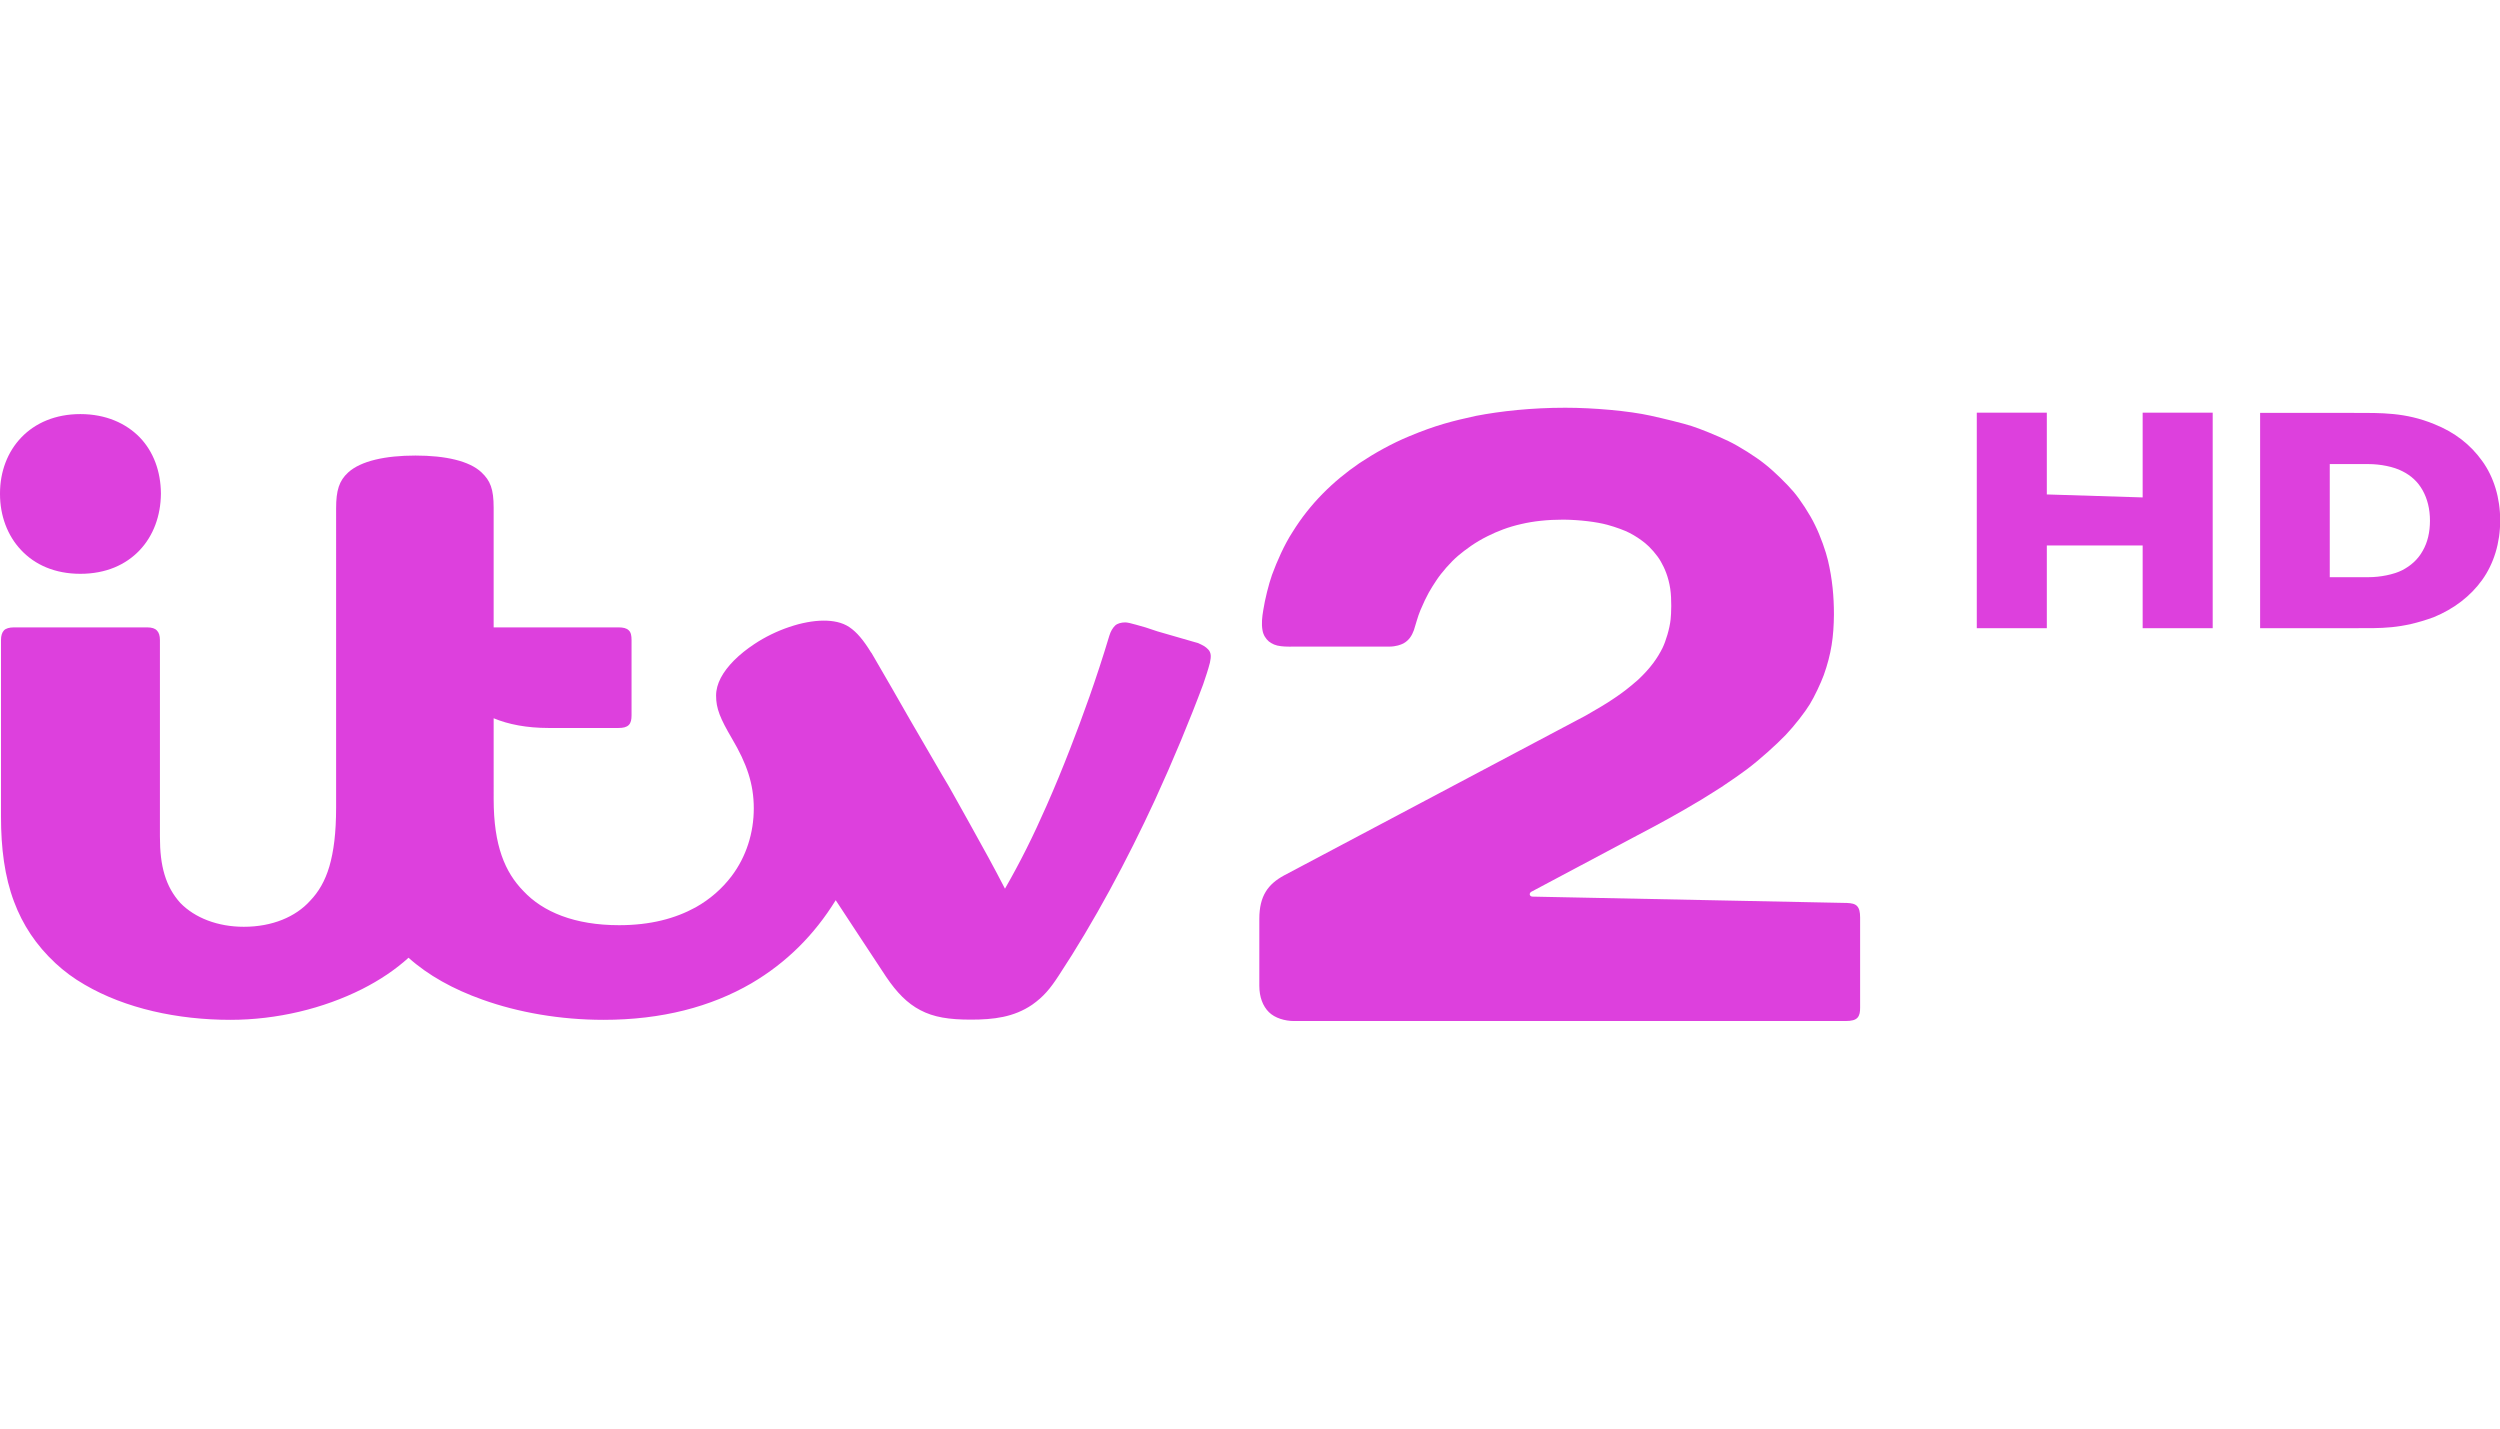
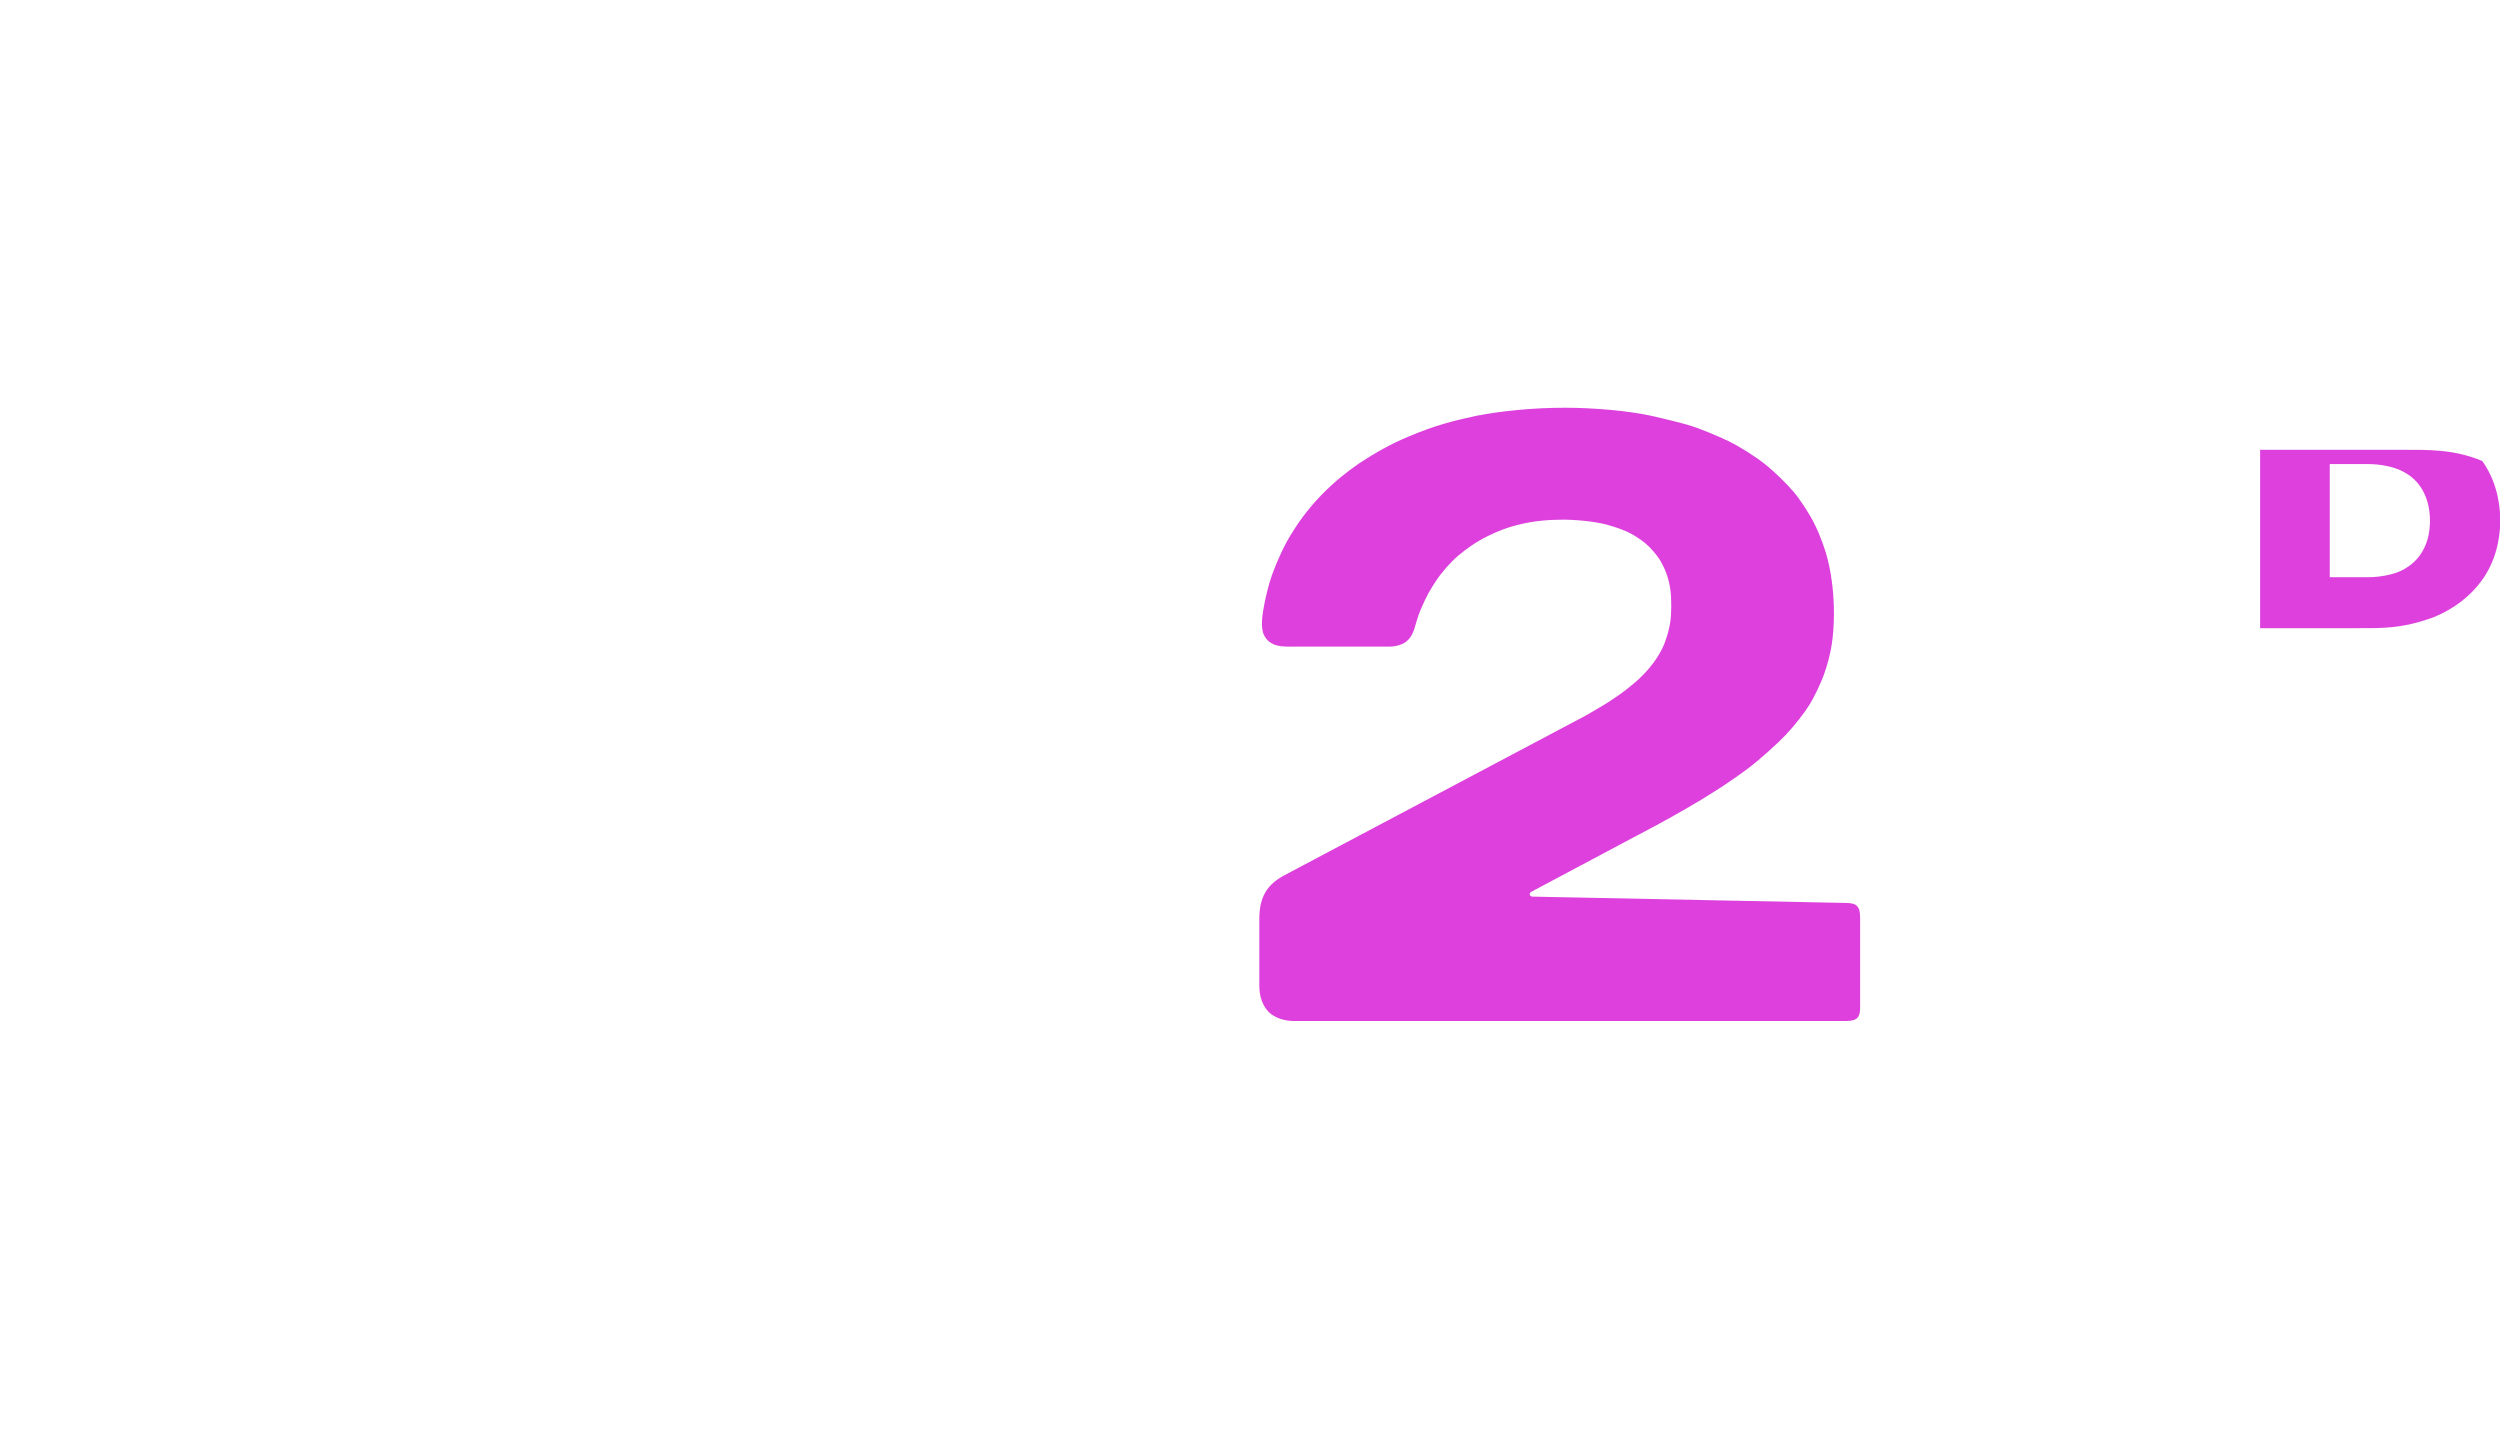
<svg xmlns="http://www.w3.org/2000/svg" version="1.0" x="0px" y="0px" viewBox="0 0 1260 720" enable-background="new 0 0 1260 720" xml:space="preserve">
  <g id="Logo">
    <g id="surface1">
      <path fill="#DD40DD" d="M788.9,205.5c14.4,0,32.2,1.6,43,4c6.8,1.5,16.2,3.8,20.6,5.2c4.4,1.4,13,4.9,18.6,7.6    c5.6,2.7,13.8,7.9,18.4,11.6c4.6,3.6,11.2,10.1,14.5,14c3.3,3.9,8.2,11.3,10.8,16.8c2.7,5.4,5.5,13.4,6.5,17.8    c2.2,9.3,3,18.1,3,27.2c-0.1,11.2-1.3,19.8-5.1,30.5c-1.6,4.3-4.7,10.9-7.1,14.8c-2.3,3.8-7.7,10.8-12.1,15.4    s-13.2,12.6-19.8,17.5c-3.2,2.4-7.4,5.3-11.6,8.1l-0.1,0.1l0,0c-3.8,2.4-7.5,4.8-11.3,7.1c-0.2,0.1-0.4,0.3-0.6,0.4l0,0l-0.1,0    c-10.1,6.1-20.5,11.8-31.8,17.7l-53,28.2c-0.5,0.3-0.8,0.9-0.7,1.4s0.6,1,1.4,1l158.5,3.2c2.2,0.1,4,0.4,5.1,1.6s1.5,3,1.5,5.8    v45.3c0,2.2-0.2,3.8-1.3,5.1c-1.1,1.2-2.9,1.7-6,1.7H652.2c-4.6,0-9.7-1.5-12.7-4.5c-3-3-4.8-7.5-4.8-13.3v-33.7    c0-11.6,4.4-17.5,12.5-21.9l152.1-80.6c6-3.5,9.8-5.6,14.6-8.9c3.9-2.6,7.5-5.4,11.7-9.1v0c6.4-6,9.8-11,12.3-16    c1.7-3.5,3.6-9.7,4.1-14.5c0.3-2.8,0.6-10-0.2-15.4c-0.9-5.9-2.8-10.3-4.7-13.6c-1.8-3.3-5.6-7.5-8-9.4s-4.7-3.5-8-5.2    c-2.1-1.1-6.6-2.8-11-4c-5.6-1.5-13.9-2.5-22.1-2.6c-8.2,0-15.2,0.8-21.2,2.2c-6.7,1.5-12.2,3.7-17,6.1    c-6.3,3.1-11.2,6.8-14.8,9.8c-3.9,3.3-8.5,8.6-11,12.4c-2.9,4.4-4.8,7.3-8.1,15.1c-1.4,3.3-2.4,7.4-3.3,10.1    c-1,2.7-2.4,5.1-5.3,6.7c-1.2,0.6-3.6,1.6-7.3,1.6h-45c-4.3,0-6.9,0.1-9.3-0.2h0c-2.9-0.3-4.6-1.2-6.2-2.4    c-1.5-1.3-2.8-3.2-3.2-5.6v0c-0.6-3.4-0.2-6.8,0.4-10.3c0.8-5.2,2.7-12.9,4.4-17.7c2.5-6.8,6.2-15.2,10.3-21.5    c8.9-14.4,20.5-25.7,33.8-34.8c7.7-5.1,16.3-9.9,25-13.5c13.4-5.6,21.8-7.7,33.7-10.3h0C756.4,207.2,771.8,205.5,788.9,205.5z" />
-       <path fill="#DD40DD" d="M40.5,208.7c-25.2,0-40.5,17.9-40.5,40h0v0.1c0,0,0,0.1,0,0.1s0,0.1,0,0.1v0l0,0    c0,10.8,3.7,20.9,10.6,28.2c6.9,7.4,17,12,29.9,12c12.8,0,22.9-4.5,29.9-11.9c6.9-7.3,10.6-17.3,10.7-28.4l0,0v0c0,0,0-0.1,0-0.1    s0-0.1,0-0.1v-0.1h0c-0.1-11-3.7-20.9-10.6-28.1C63.5,213.3,53.3,208.7,40.5,208.7z M209.4,229.6c-15.2,0-27.5,2.7-33.9,8.5    c-4.6,4.2-6.1,9.1-6.1,18.1V407c0,12.8-1.2,22.1-3.4,29.7c-2.2,7.4-5.4,12.8-9.7,17.3c-7.3,8.1-19.1,13.1-33.4,13.1    c-13.2,0-24.7-4.5-32-12c-3.7-4.1-6.3-8.7-8-14.4c-1.6-5.4-2.3-11.4-2.3-19.1v-99c0-2.2-0.5-3.8-1.5-4.8c-1-1.1-2.6-1.6-5-1.6h-67    c-2.4,0-4.1,0.5-5.1,1.5c-1,1.1-1.5,2.7-1.5,4.9v89c0,15.8,1.8,30.2,6.6,42.9c4.3,11.5,11,21.8,20.9,31c4.2,3.9,9.1,7.6,14.7,10.8    c20.5,12,46.9,17.7,73.4,17.7c23.5,0,46.9-5.7,66.4-15.5c8.9-4.5,16.8-9.8,23.4-15.8c9.9,8.9,22.6,15.9,37.2,21.1    c18.1,6.5,39.3,10.2,61.1,10.2c29.4,0,54.2-6.6,74.5-18.4c17.7-10.4,31.7-24.4,42.5-41.9c7.5,11.5,15.8,24,25.4,38.6    c5.4,8,10.7,13.4,17.2,16.8c6.8,3.6,14.5,4.8,25.5,4.8c11.5,0,21.6-1.2,30.9-7.5c5.8-4.1,9.1-8.1,13.4-14.7    c17.8-27,34.5-58.2,48.5-88.5c9-19.6,17.6-40.3,24.3-58.3v0c1.3-3.9,2.4-7,3.4-10.9v0c0.3-1.5,0.5-2.7,0.4-3.8    c-0.1-1.1-0.5-2.1-1.3-2.9c-1.3-1.4-2.7-2.1-5.1-3.2l-1.8-0.5l-18.7-5.4c-4.3-1.5-7.8-2.6-10.6-3.3c-2.7-0.8-4.6-1.2-5.6-1.2    c-2,0-3.9,0.5-5.1,1.6c-1.2,1.2-2.2,2.8-2.9,5.1c-6.6,22-13.5,40.9-19.7,56.8c-3.8,9.8-7.7,19.3-11.9,28.8    c-6.8,15.5-13.3,28.5-21,41.9c-6-11.6-10.1-19-18-33.2c-2.8-5-5.3-9.5-7.6-13.6c-1.5-2.8-3.9-6.9-6.2-10.7v0    c-5.3-9.1-6-10.3-16.1-27.7c-6.8-11.8-11.2-19.7-19.3-33.5l-0.2-0.3v0.1c-3.9-6.4-7.3-10.4-11-12.9c-3.7-2.5-8.3-3.3-13-3.3    c-10.4,0-24.1,4.6-34.9,11.8c-3.8,2.5-7.3,5.3-10.3,8.3c-5.7,5.8-9,11.7-9,17.7c0,6.5,2,11.4,8.1,21.8c7.3,12.4,10.9,22.6,10.9,35    c0,12.4-3.8,24.4-11.2,34.2c-4.8,6.3-10.8,11.6-18.1,15.7c-10.2,5.6-22.7,9-38.6,9c-22.4,0-38.4-6.7-48.2-17.2h0    c-9.3-9.5-15-22.9-15-46.3V362l0,0c7.4,3.1,16.7,4.9,27.7,4.9h35.2c2.4,0,4.1-0.4,5.2-1.5c1.1-1.1,1.4-2.8,1.4-4.9v-37.9    c0-2.2-0.3-3.9-1.4-4.9c-1.1-1.1-2.8-1.5-5.2-1.5h-62.9V256c0-4.8-0.4-8.2-1.4-11c-1-2.8-2.5-4.8-4.7-6.9    C236.6,232.3,224.5,229.6,209.4,229.6z" />
-       <path fill="#DD40DD" d="M1139.1,208v108.6h47.1c13.9,0,23.8,0.5,40.3-5.5c10.3-4.2,18.7-10.7,24.5-18.8c5.9-8.2,9.1-18.7,9.1-30    c0-11.3-3.2-21.9-9.1-30c-5.9-8.2-13.7-14.4-24.3-18.6c-14.4-5.9-26.6-5.6-40.4-5.6H1139.1z M1174.2,233.9h19.6    c5.8,0,12.6,1.3,17,3.6c4.4,2.2,7.8,5.3,10.2,9.6s3.7,9.4,3.7,15.3c0,5.9-1.2,11-3.7,15.3c-2.4,4.3-5.9,7.4-10.3,9.7    c-4.4,2.2-11.1,3.5-16.9,3.5h-19.6V233.9z" />
-       <path fill="#DD40DD" d="M996.3,208h35.3v41.2l48.3,1.5V208h35.3v108.6h-35.3v-41.7h-48.3v41.7h-35.3V208z" />
+       <path fill="#DD40DD" d="M1139.1,208v108.6h47.1c13.9,0,23.8,0.5,40.3-5.5c10.3-4.2,18.7-10.7,24.5-18.8c5.9-8.2,9.1-18.7,9.1-30    c0-11.3-3.2-21.9-9.1-30c-14.4-5.9-26.6-5.6-40.4-5.6H1139.1z M1174.2,233.9h19.6    c5.8,0,12.6,1.3,17,3.6c4.4,2.2,7.8,5.3,10.2,9.6s3.7,9.4,3.7,15.3c0,5.9-1.2,11-3.7,15.3c-2.4,4.3-5.9,7.4-10.3,9.7    c-4.4,2.2-11.1,3.5-16.9,3.5h-19.6V233.9z" />
    </g>
  </g>
  <g id="Hilfslinien">
</g>
  <g id="Description">
</g>
</svg>